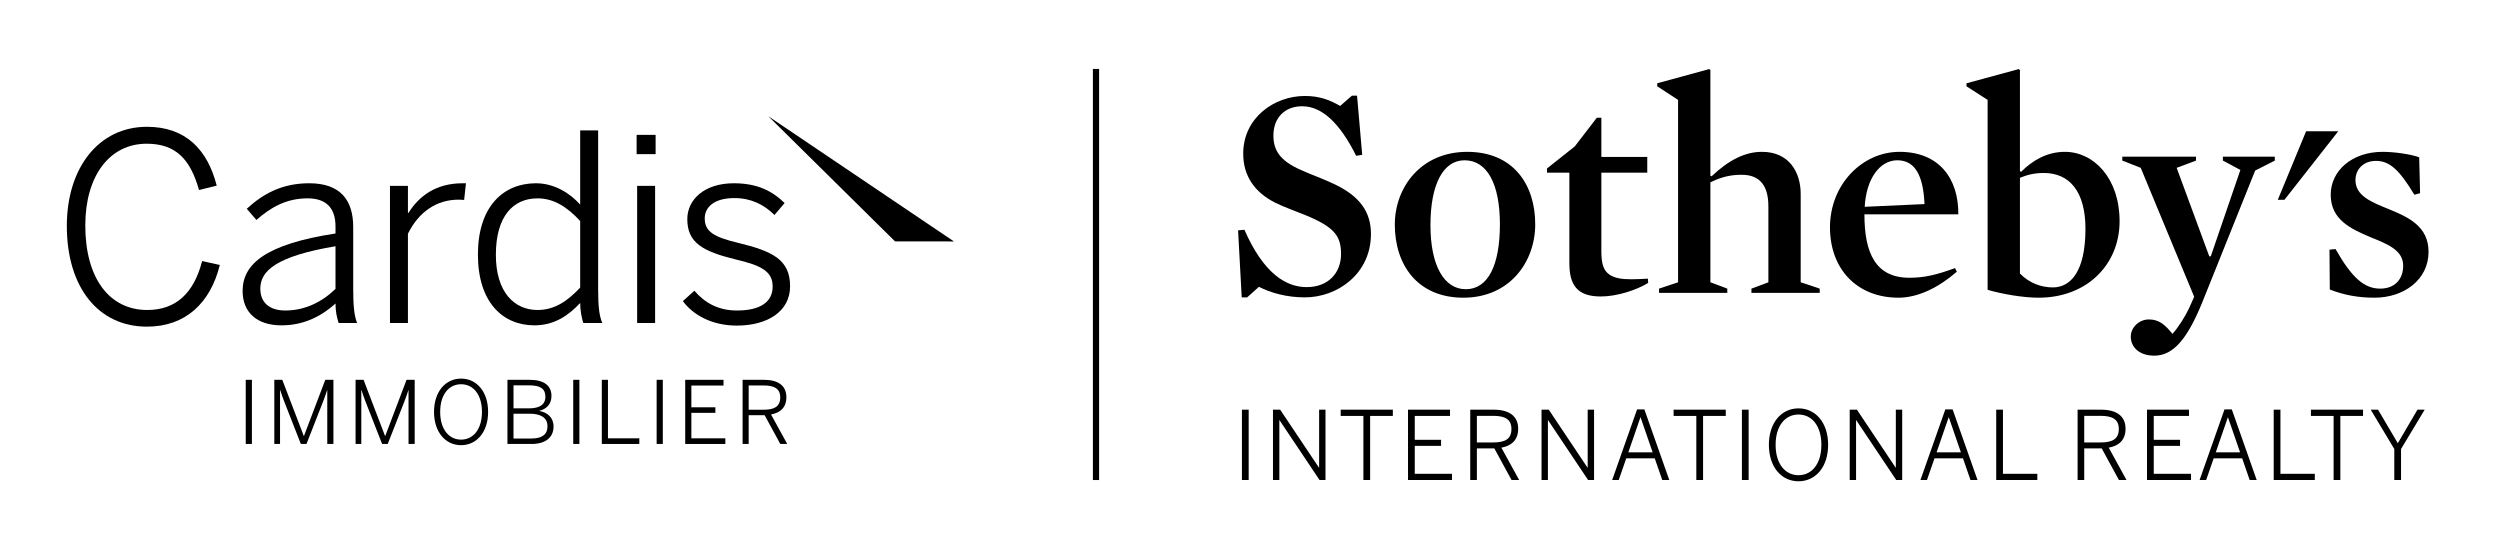
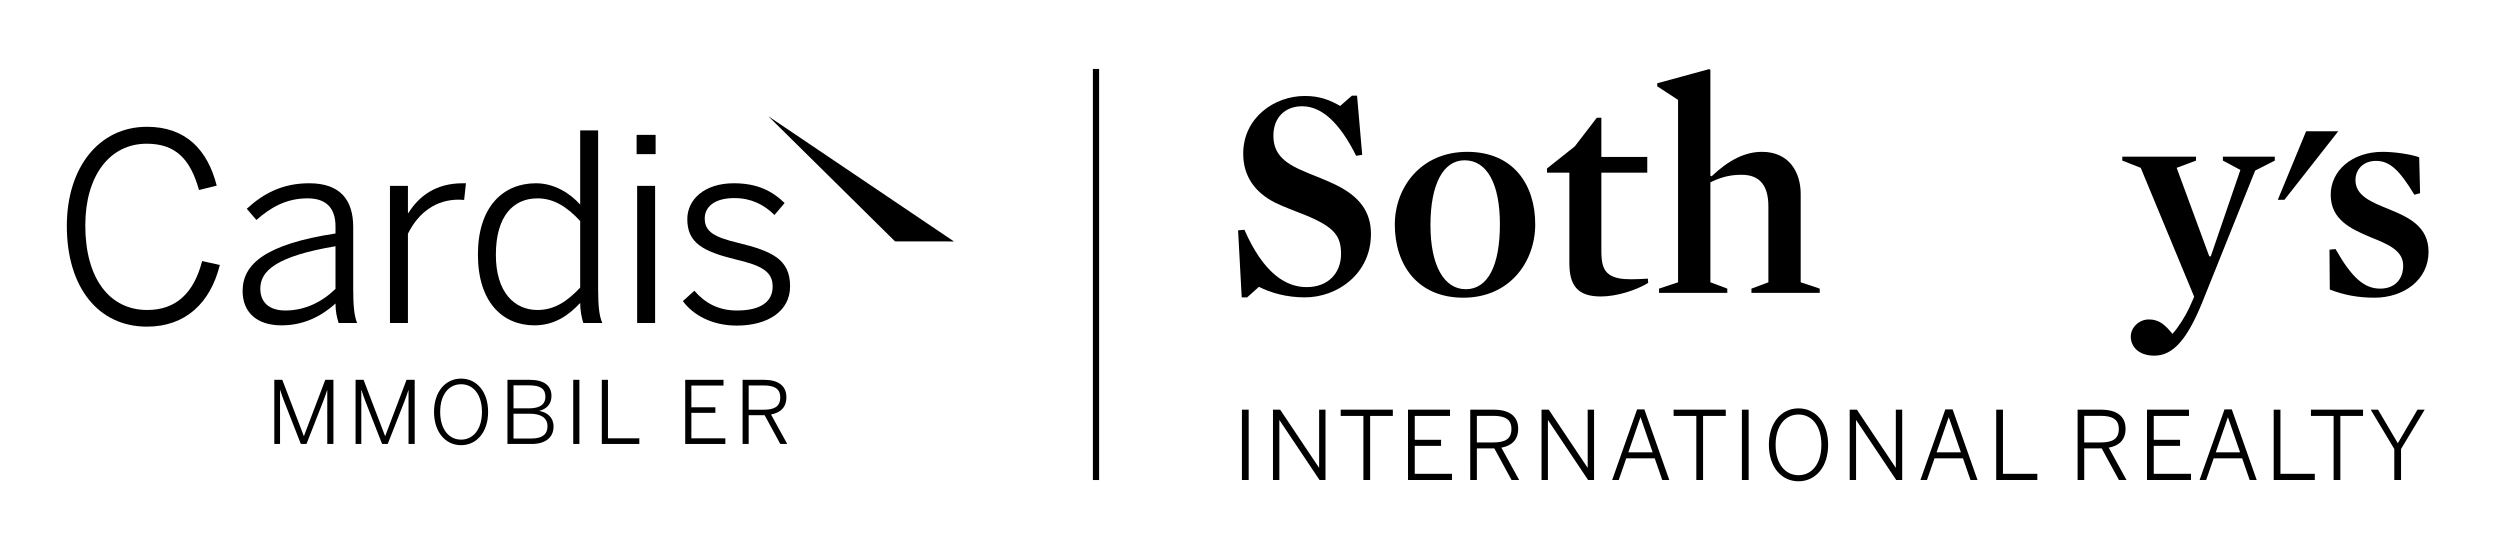
<svg xmlns="http://www.w3.org/2000/svg" version="1.0" id="Calque_1" x="0px" y="0px" viewBox="0 0 600 130" style="enable-background:new 0 0 600 130;" xml:space="preserve">
  <style type="text/css">
	.st0{fill:#000000;}
</style>
  <rect x="262.292" y="16.543" class="st0" width="1.496" height="98.663" />
  <polygon class="st0" points="553.466,31.502 546.671,47.952 548.267,47.952 561.18,31.502 " />
  <g>
    <path class="st0" d="M313.156,71.371c-4.351,0-8.191-1.085-11.015-2.534l-2.825,2.534h-1.306l-0.87-16.086l1.519-0.145   c4.569,10.436,9.93,13.767,14.93,13.767c5.221,0,8.263-3.404,8.263-7.97c0-4.349-1.667-6.451-8.479-9.276   c-2.318-0.942-5-1.885-7.248-2.973c-5.073-2.536-7.755-6.522-7.755-11.812c0-8.627,7.466-13.845,14.785-13.845   c3.627,0,6.088,1.015,8.482,2.394l2.825-2.464h1.231l1.236,14.204l-1.451,0.218c-3.985-7.97-8.261-11.885-12.97-11.885   c-4.133,0-6.89,2.752-6.89,7.028c0,3.409,1.456,6.018,6.597,8.263c2.536,1.16,5.512,2.176,8.193,3.479   c5.865,2.827,8.622,6.522,8.622,11.885C329.028,65.716,320.985,71.371,313.156,71.371" />
    <path class="st0" d="M351.205,71.447c-11.015,0-16.449-7.9-16.449-17.542c0-8.915,6.228-17.464,17.389-17.464   c11.018,0,16.311,7.827,16.311,17.394C368.457,62.82,362.366,71.447,351.205,71.447 M351.496,38.469   c-5.073,0-8.188,5.652-8.188,15.582c0,9.785,3.333,15.361,8.479,15.361c5.291,0,8.191-5.647,8.191-15.577   C359.978,44.05,356.86,38.469,351.496,38.469" />
    <path class="st0" d="M384.181,71.154c-5.725,0-7.534-2.825-7.534-8.043V41.438h-5.364v-1.01l6.667-5.293l5.291-6.885h1.085v9.421   h11.018v3.767h-11.018v18.775c0,2.897,0.436,4.637,1.885,5.652c1.236,0.87,2.9,1.16,5.293,1.16c1.158,0,2.609-0.073,3.988-0.148   l0.07,1.018C392.735,69.63,388.096,71.154,384.181,71.154" />
    <path class="st0" d="M418.029,41.948c-2.755,0-4.852,0.509-7.537,1.812v23.988l4.058,1.521v1.015h-16.379V69.27l4.564-1.521V23.975   l-5-3.263v-0.724l12.469-3.406l0.288,0.218v25.367l0.291,0.143c4.276-4.058,8.188-5.87,12.103-5.87   c6.522,0,9.279,4.93,9.279,10.076v21.234l4.567,1.521v1.015h-16.384V69.27l4.063-1.521V49.485   C424.41,44.775,422.523,41.948,418.029,41.948" />
-     <path class="st0" d="M447.462,51.441c0,9.206,2.604,15.221,10.797,15.221c3.622,0,6.597-0.724,10.943-2.321l0.434,0.87   c-4.419,3.842-9.346,6.236-13.988,6.236c-9.928,0-16.454-6.815-16.454-16.888c0-10.364,7.832-18.118,16.67-18.118   c9.572,0,14.206,6.449,14.133,15.001H447.462z M461.881,48.978c-0.288-6.812-2.248-10.509-6.524-10.509   c-4.203,0-7.464,4.421-7.827,11.163L461.881,48.978z" />
-     <path class="st0" d="M489.279,71.447c-3.767,0-8.772-0.875-12.251-1.887V23.974l-5.07-3.261v-0.724l12.534-3.406l0.293,0.218V41.08   l0.293,0.145c2.531-2.539,6.013-4.785,10.507-4.785c6.885,0,13.116,6.306,13.116,16.667   C508.701,63.472,500.876,71.447,489.279,71.447 M490.507,41.514c-2.171,0-3.985,0.434-5.722,1.16v22.971   c2.243,2.321,5.146,3.333,7.898,3.333c4.276,0,7.827-3.84,7.827-14.058C500.51,45.935,496.67,41.514,490.507,41.514" />
    <path class="st0" d="M528.559,72.529c-3.624,8.918-7.025,12.83-11.522,12.83c-3.842,0-5.652-2.248-5.652-4.567   c0-2.248,2.03-4.128,4.346-4.128c2.466,0,3.915,1.301,5.654,3.474c1.373-1.519,3.043-4.128,3.988-6.163l1.231-2.747l-12.828-30.946   l-4.424-1.739V37.6h17.685v0.942l-4.639,1.739l7.827,21.236h0.361l7.106-20.73l-4.203-2.246V37.6h12.464v0.942l-4.712,2.391   L528.559,72.529z" />
    <path class="st0" d="M569.878,71.447c-3.985,0-7.394-0.659-10.727-1.96l-0.073-9.567l1.451-0.143   c3.912,6.885,6.885,9.494,10.725,9.494c3.409,0,5.509-2.173,5.509-5.506c0-3.77-3.842-5.218-7.97-6.887   c-4.567-1.957-9.424-4.13-9.424-10.146c0-5.725,5.073-10.291,12.467-10.291c2.827,0,6.81,0.579,8.767,1.306l0.218,8.622   l-1.376,0.363c-3.552-5.87-5.87-8.118-9.206-8.118c-3.04,0-4.927,2.03-4.927,4.639c0,3.767,3.912,5.291,8.04,6.958   c4.572,1.885,9.499,4.058,9.499,10.221C582.851,67.168,576.909,71.447,569.878,71.447" />
    <path class="st0" d="M574.629,115.193h1.619v-7.431l5.674-9.436h-1.734l-4.714,8.048l-4.742-8.048h-1.754l5.652,9.436V115.193z    M560.067,115.193h1.617V99.826h5.449v-1.501h-12.512v1.501h5.446V115.193z M545.688,115.193h9.865v-1.484h-8.248V98.325h-1.617   V115.193z M531.783,108.558l2.895-8.386h0.045l2.895,8.386H531.783z M527.908,115.193h1.571l1.805-5.198h6.835l1.8,5.198h1.687   l-5.97-16.935h-1.757L527.908,115.193z M515.281,115.193h10.554v-1.484H516.9v-6.699h6.311v-1.459H516.9v-5.725h8.456v-1.501   h-10.076V115.193z M500.215,106.187v-6.384h3.922c2.827,0,4.376,0.825,4.376,3.15c0,2.439-1.574,3.233-4.351,3.233H500.215z    M498.624,115.193h1.592v-7.572h4.196l4.125,7.572h1.82l-4.258-7.752c2.439-0.456,4.033-1.822,4.033-4.557   c0-2.963-2.093-4.559-5.855-4.559h-5.652V115.193z M479.092,115.193h9.867v-1.484h-8.248V98.325h-1.619V115.193z M464.778,108.558   l2.897-8.386h0.048l2.892,8.386H464.778z M460.908,115.193h1.569l1.802-5.198h6.835l1.8,5.198h1.687l-5.97-16.935h-1.754   L460.908,115.193z M443.928,115.193h1.526v-14.339h0.048l9.589,14.339h1.436V98.325h-1.526v13.903h-0.045l-9.296-13.903h-1.732   V115.193z M431.642,114.05c-3.191,0-5.494-2.709-5.494-7.291c0-4.582,2.303-7.273,5.494-7.273c3.191,0,5.489,2.692,5.489,7.273   C437.13,111.34,434.832,114.05,431.642,114.05 M431.642,115.508c4.125,0,7.111-3.461,7.111-8.75c0-5.286-2.985-8.752-7.111-8.752   c-4.125,0-7.111,3.466-7.111,8.752C424.531,112.047,427.516,115.508,431.642,115.508 M418.057,115.193h1.617V98.325h-1.617V115.193   z M407.119,115.193h1.619V99.826h5.446v-1.501h-12.517v1.501h5.451V115.193z M390.801,108.558l2.895-8.386h0.045l2.895,8.386   H390.801z M386.926,115.193h1.574l1.8-5.198h6.837l1.8,5.198h1.689l-5.975-16.935h-1.754L386.926,115.193z M369.968,115.193h1.529   v-14.339h0.048l9.594,14.339h1.434V98.325h-1.529v13.903h-0.045l-9.294-13.903h-1.737V115.193z M354.448,106.187v-6.384h3.92   c2.827,0,4.376,0.825,4.376,3.15c0,2.439-1.571,3.233-4.351,3.233H354.448z M352.857,115.193h1.592v-7.572h4.193l4.125,7.572h1.825   l-4.261-7.752c2.436-0.456,4.03-1.822,4.03-4.557c0-2.963-2.098-4.559-5.857-4.559h-5.647V115.193z M337.924,115.193h10.552v-1.484   h-8.933v-6.699h6.314v-1.459h-6.314v-5.725h8.456v-1.501h-10.076V115.193z M327.214,115.193h1.617V99.826h5.449v-1.501h-12.514   v1.501h5.449V115.193z M305.514,115.193h1.531v-14.339h0.045l9.594,14.339h1.436V98.325h-1.529v13.903h-0.045l-9.301-13.903h-1.732   V115.193z M298.063,115.193h1.619V98.325h-1.619V115.193z" />
    <path class="st0" d="M16.038,54.226c0-13.99,7.682-23.795,19.234-23.795c9.369,0,14.554,5.559,16.74,14.116l-4.248,1.06   c-2.06-7.306-5.496-11.116-12.552-11.116c-8.933,0-14.74,7.745-14.74,19.61c0,12.802,5.87,20.296,14.865,20.296   c6.87,0,11.178-3.998,13.176-11.74l4.248,0.935c-2.251,9.118-8.243,14.803-17.489,14.803   C23.594,78.394,16.038,68.963,16.038,54.226" />
    <path class="st0" d="M80.521,69.34V59.096c-14.113,2.374-18.048,5.87-18.048,10.178c0,3.436,2.311,5.246,5.995,5.246   C73.09,74.52,77.15,72.585,80.521,69.34 M58.225,69.838c0-6.494,5.559-11.241,22.297-13.803v-1.684   c0-4.562-2.374-6.747-6.682-6.747c-5.183,0-8.87,2.186-12.304,5.186l-2.311-2.687c3.935-3.622,8.494-6.121,14.988-6.121   c7.369,0,10.557,3.935,10.557,10.492V69.4c0,3.998,0.248,6.434,0.935,8.121h-4.434c-0.436-1.373-0.749-2.812-0.749-4.684   c-3.81,3.434-8.055,5.246-12.99,5.246C61.661,78.082,58.225,74.959,58.225,69.838" />
    <path class="st0" d="M93.593,44.607h4.311v6.496h0.123c2.561-4.06,6.559-7.121,13.053-7.121h0.749l-0.436,3.998   c0,0-1.188-0.063-1.313-0.063c-5.369,0-9.617,2.998-12.176,8.181V77.52h-4.311V44.607z" />
    <path class="st0" d="M139.242,69.027V53.039c-3.246-3.499-6.431-5.434-10.241-5.434c-5.807,0-9.993,4.246-9.993,13.552   c0,9.055,4.496,13.239,9.993,13.239C133.062,74.396,136.119,72.336,139.242,69.027 M114.7,61.095   c0-11.489,6.058-17.111,13.928-17.111c4.246,0,8.055,2.248,10.614,5.12v-17.8h4.311v38.097c0,3.998,0.251,6.431,1,8.118h-4.562   c-0.373-1.123-0.749-3.058-0.749-4.81c-2.684,2.875-6.058,5.374-10.99,5.374C120.695,78.083,114.7,72.586,114.7,61.095" />
  </g>
  <path class="st0" d="M152.915,44.606h4.311V77.52h-4.311V44.606z M152.789,32.365h4.559v4.622h-4.559V32.365z" />
  <g>
    <path class="st0" d="M163.889,72.274l2.749-2.499c2.499,2.872,5.682,4.747,10.241,4.747c5.622,0,8.557-2.063,8.557-5.747   c0-3.619-2.622-5.058-9.055-6.554c-7.557-1.875-11.429-3.872-11.429-9.619c0-4.684,4.06-8.619,11.178-8.619   c5.622,0,9.243,1.875,12.178,4.747l-2.434,2.872c-2.499-2.499-5.622-4.06-9.619-4.06c-5.12,0-7.118,2.374-7.118,4.872   c0,3.186,2.246,4.496,7.993,5.87c8.243,2,12.492,3.998,12.492,10.429c0,5.998-5.371,9.431-12.805,9.431   C170.947,78.144,166.388,75.647,163.889,72.274" />
  </g>
  <polygon class="st0" points="214.805,57.928 228.945,57.946 184.397,27.895 " />
-   <rect x="58.977" y="91.154" class="st0" width="1.479" height="15.394" />
  <g>
    <path class="st0" d="M65.836,91.156h1.915l5.158,13.479h0.043l5.115-13.479h1.955v15.394h-1.476V93.653h-0.04   c-0.211,0.687-0.584,1.704-0.957,2.704l-3.993,10.193h-1.353L68.21,96.357c-0.376-1-0.627-1.644-0.957-2.747h-0.043v12.94h-1.373   V91.156z" />
    <path class="st0" d="M85.34,91.156h1.915l5.158,13.479h0.043l5.115-13.479h1.955v15.394h-1.476V93.653h-0.04   c-0.211,0.687-0.584,1.704-0.957,2.704l-3.995,10.193h-1.351l-3.995-10.193c-0.373-1-0.624-1.644-0.955-2.747h-0.043v12.94H85.34   V91.156z" />
    <path class="st0" d="M115.671,98.854c0-4.181-2.103-6.637-5.015-6.637c-2.91,0-5.013,2.456-5.013,6.637   c0,4.181,2.103,6.657,5.013,6.657C113.568,105.511,115.671,103.034,115.671,98.854 M104.167,98.854   c0-4.827,2.727-7.988,6.489-7.988c3.765,0,6.491,3.161,6.491,7.988c0,4.825-2.727,7.988-6.491,7.988   C106.894,106.842,104.167,103.678,104.167,98.854" />
    <path class="st0" d="M127.571,105.24c2.642,0,3.827-1.06,3.827-2.935c0-2.08-1.644-3.015-4.286-3.015h-3.87v5.95H127.571z    M127.007,98.001c2.456,0,3.89-0.875,3.89-2.787c0-1.895-1.186-2.727-3.847-2.727h-3.807v5.514H127.007z M121.786,91.156h5.346   c3.474,0,5.221,1.436,5.221,3.87c0,2.08-1.331,3.203-2.912,3.557v0.04c1.915,0.356,3.411,1.541,3.411,3.747   c0,2.431-1.704,4.181-5.263,4.181h-5.802V91.156z" />
  </g>
  <rect x="137.576" y="91.154" class="st0" width="1.476" height="15.394" />
  <polygon class="st0" points="144.434,91.156 145.91,91.156 145.91,105.197 153.439,105.197 153.439,106.551 144.434,106.551 " />
-   <rect x="157.594" y="91.154" class="st0" width="1.479" height="15.394" />
  <polygon class="st0" points="164.452,91.156 173.645,91.156 173.645,92.53 165.928,92.53 165.928,97.751 171.69,97.751  171.69,99.082 165.928,99.082 165.928,105.197 174.081,105.197 174.081,106.551 164.452,106.551 " />
  <g>
    <path class="st0" d="M183.28,98.332c2.536,0,3.973-0.727,3.973-2.952c0-2.123-1.416-2.87-3.995-2.87h-3.577v5.822H183.28z    M178.225,91.156h5.158c3.434,0,5.346,1.456,5.346,4.161c0,2.496-1.456,3.744-3.682,4.161l3.89,7.073h-1.664l-3.765-6.908h-3.827   v6.908h-1.456V91.156z" />
  </g>
</svg>